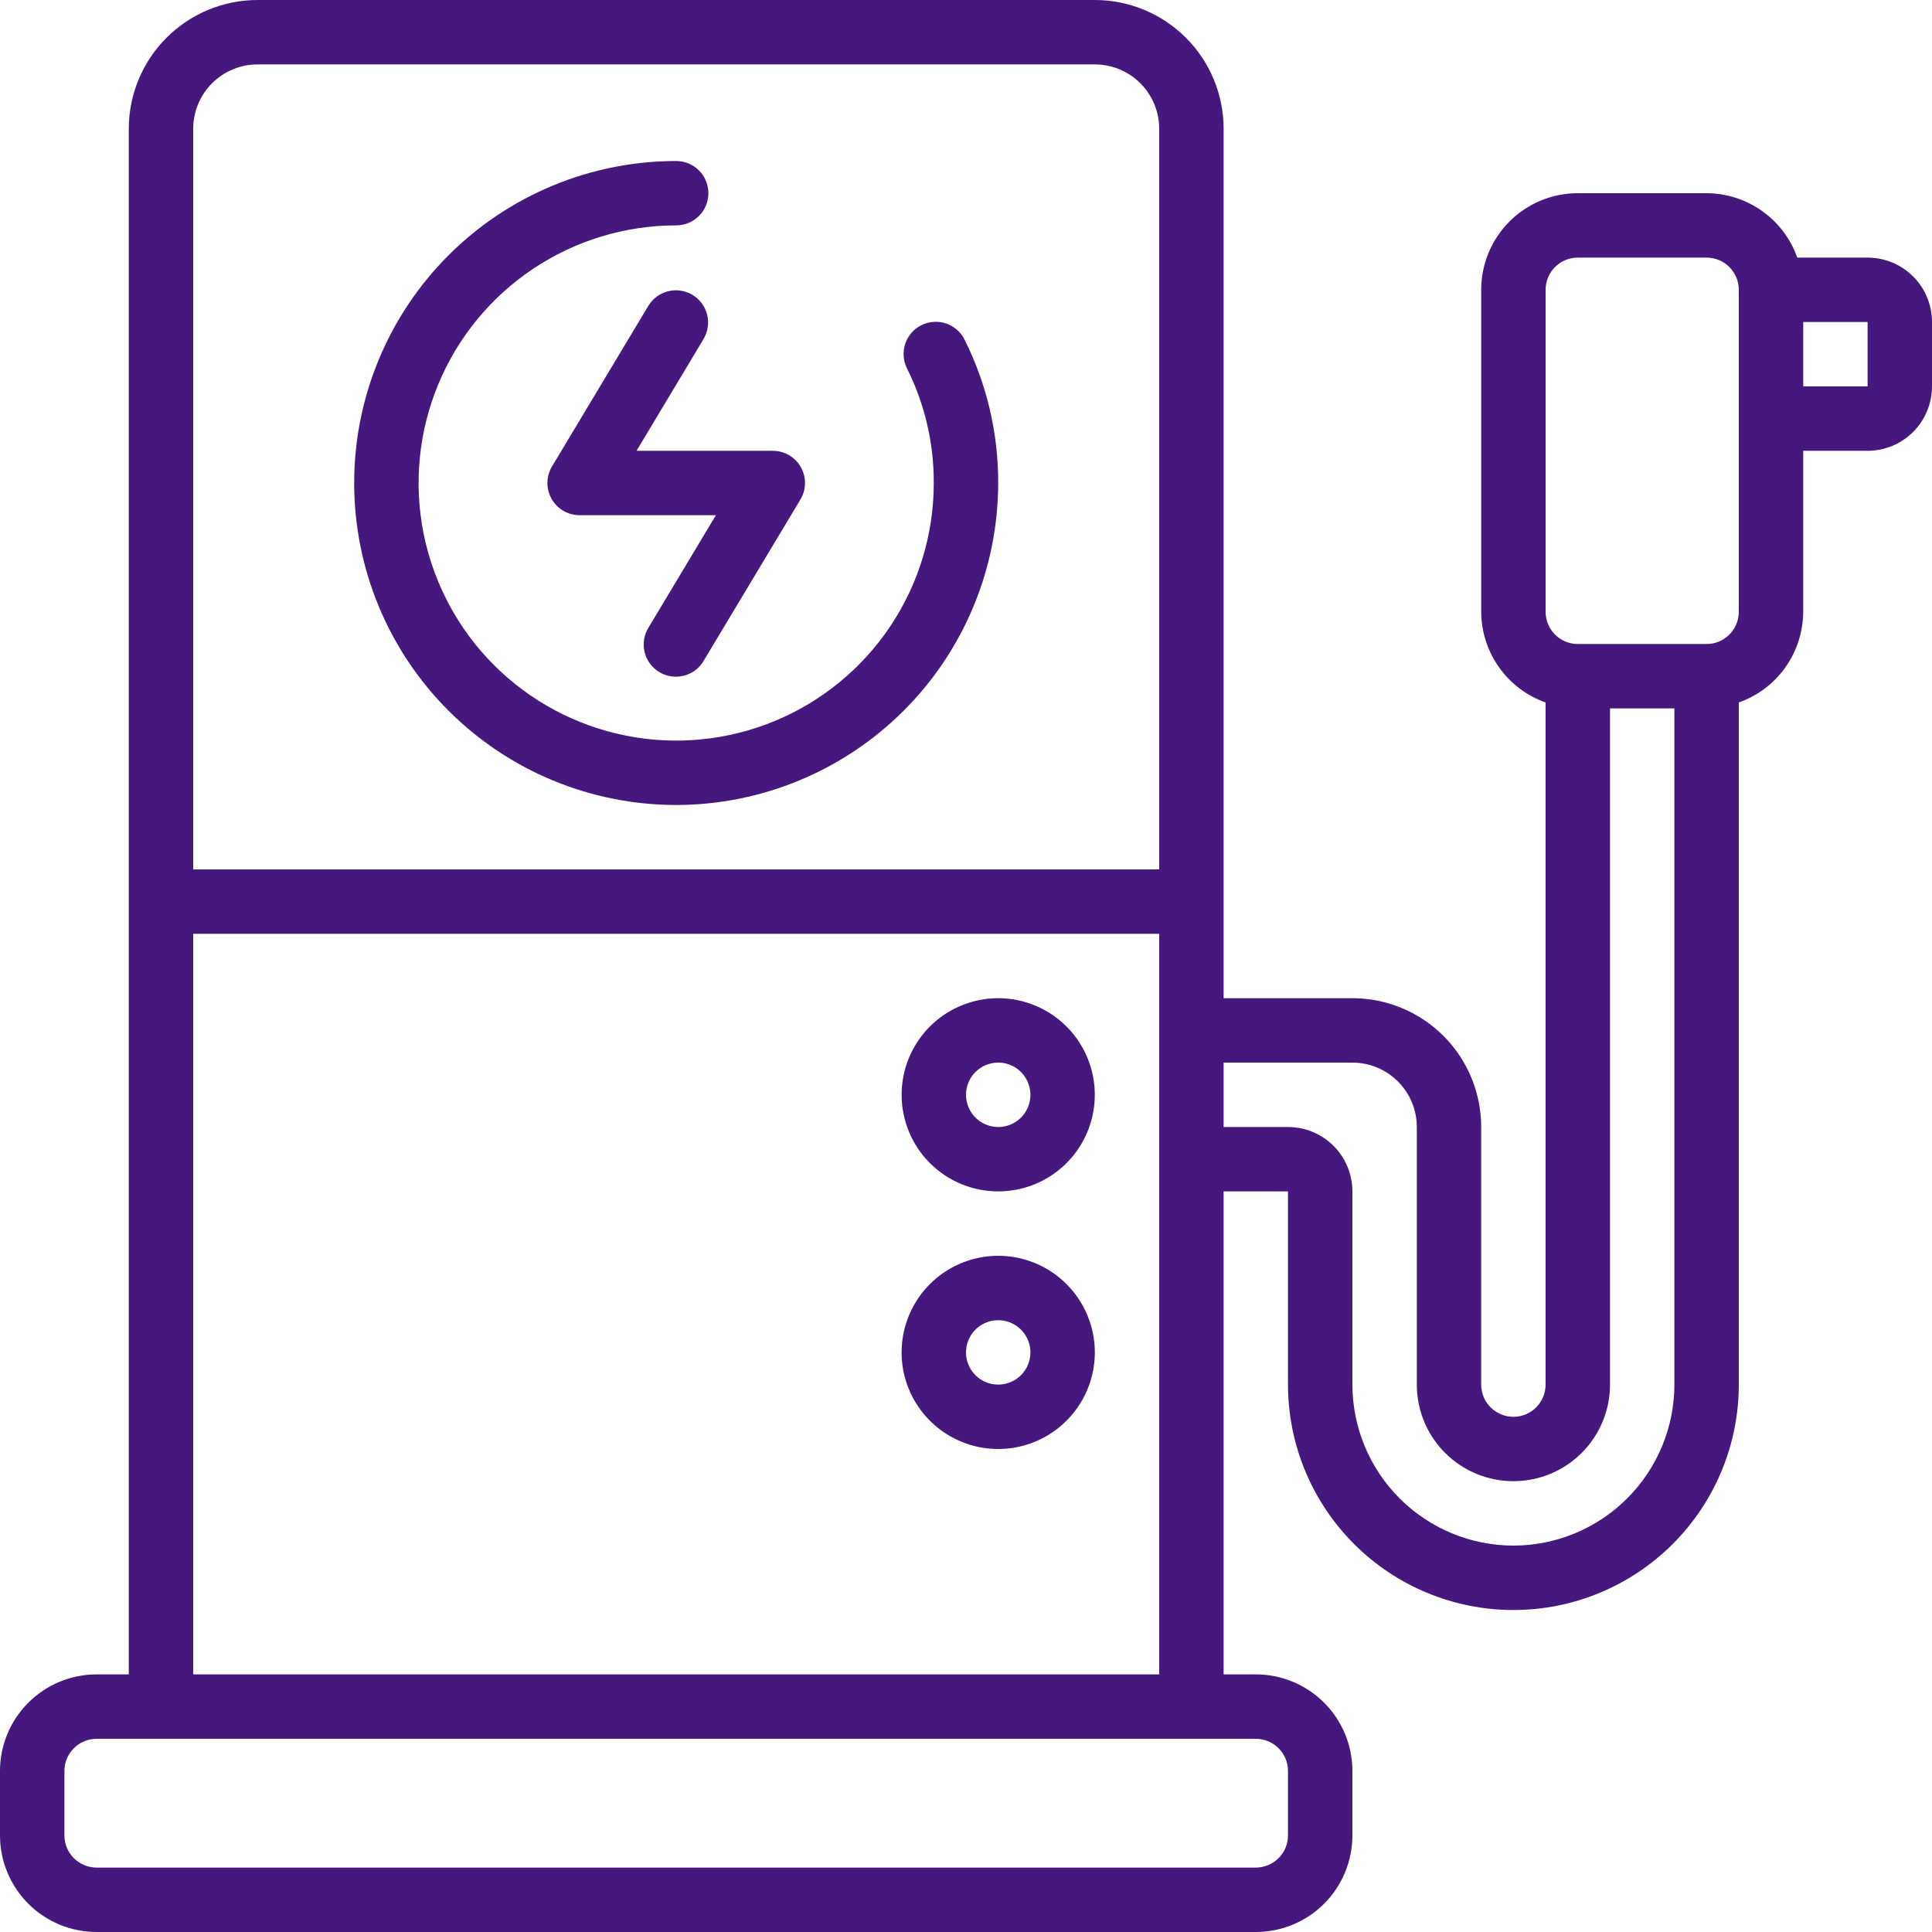
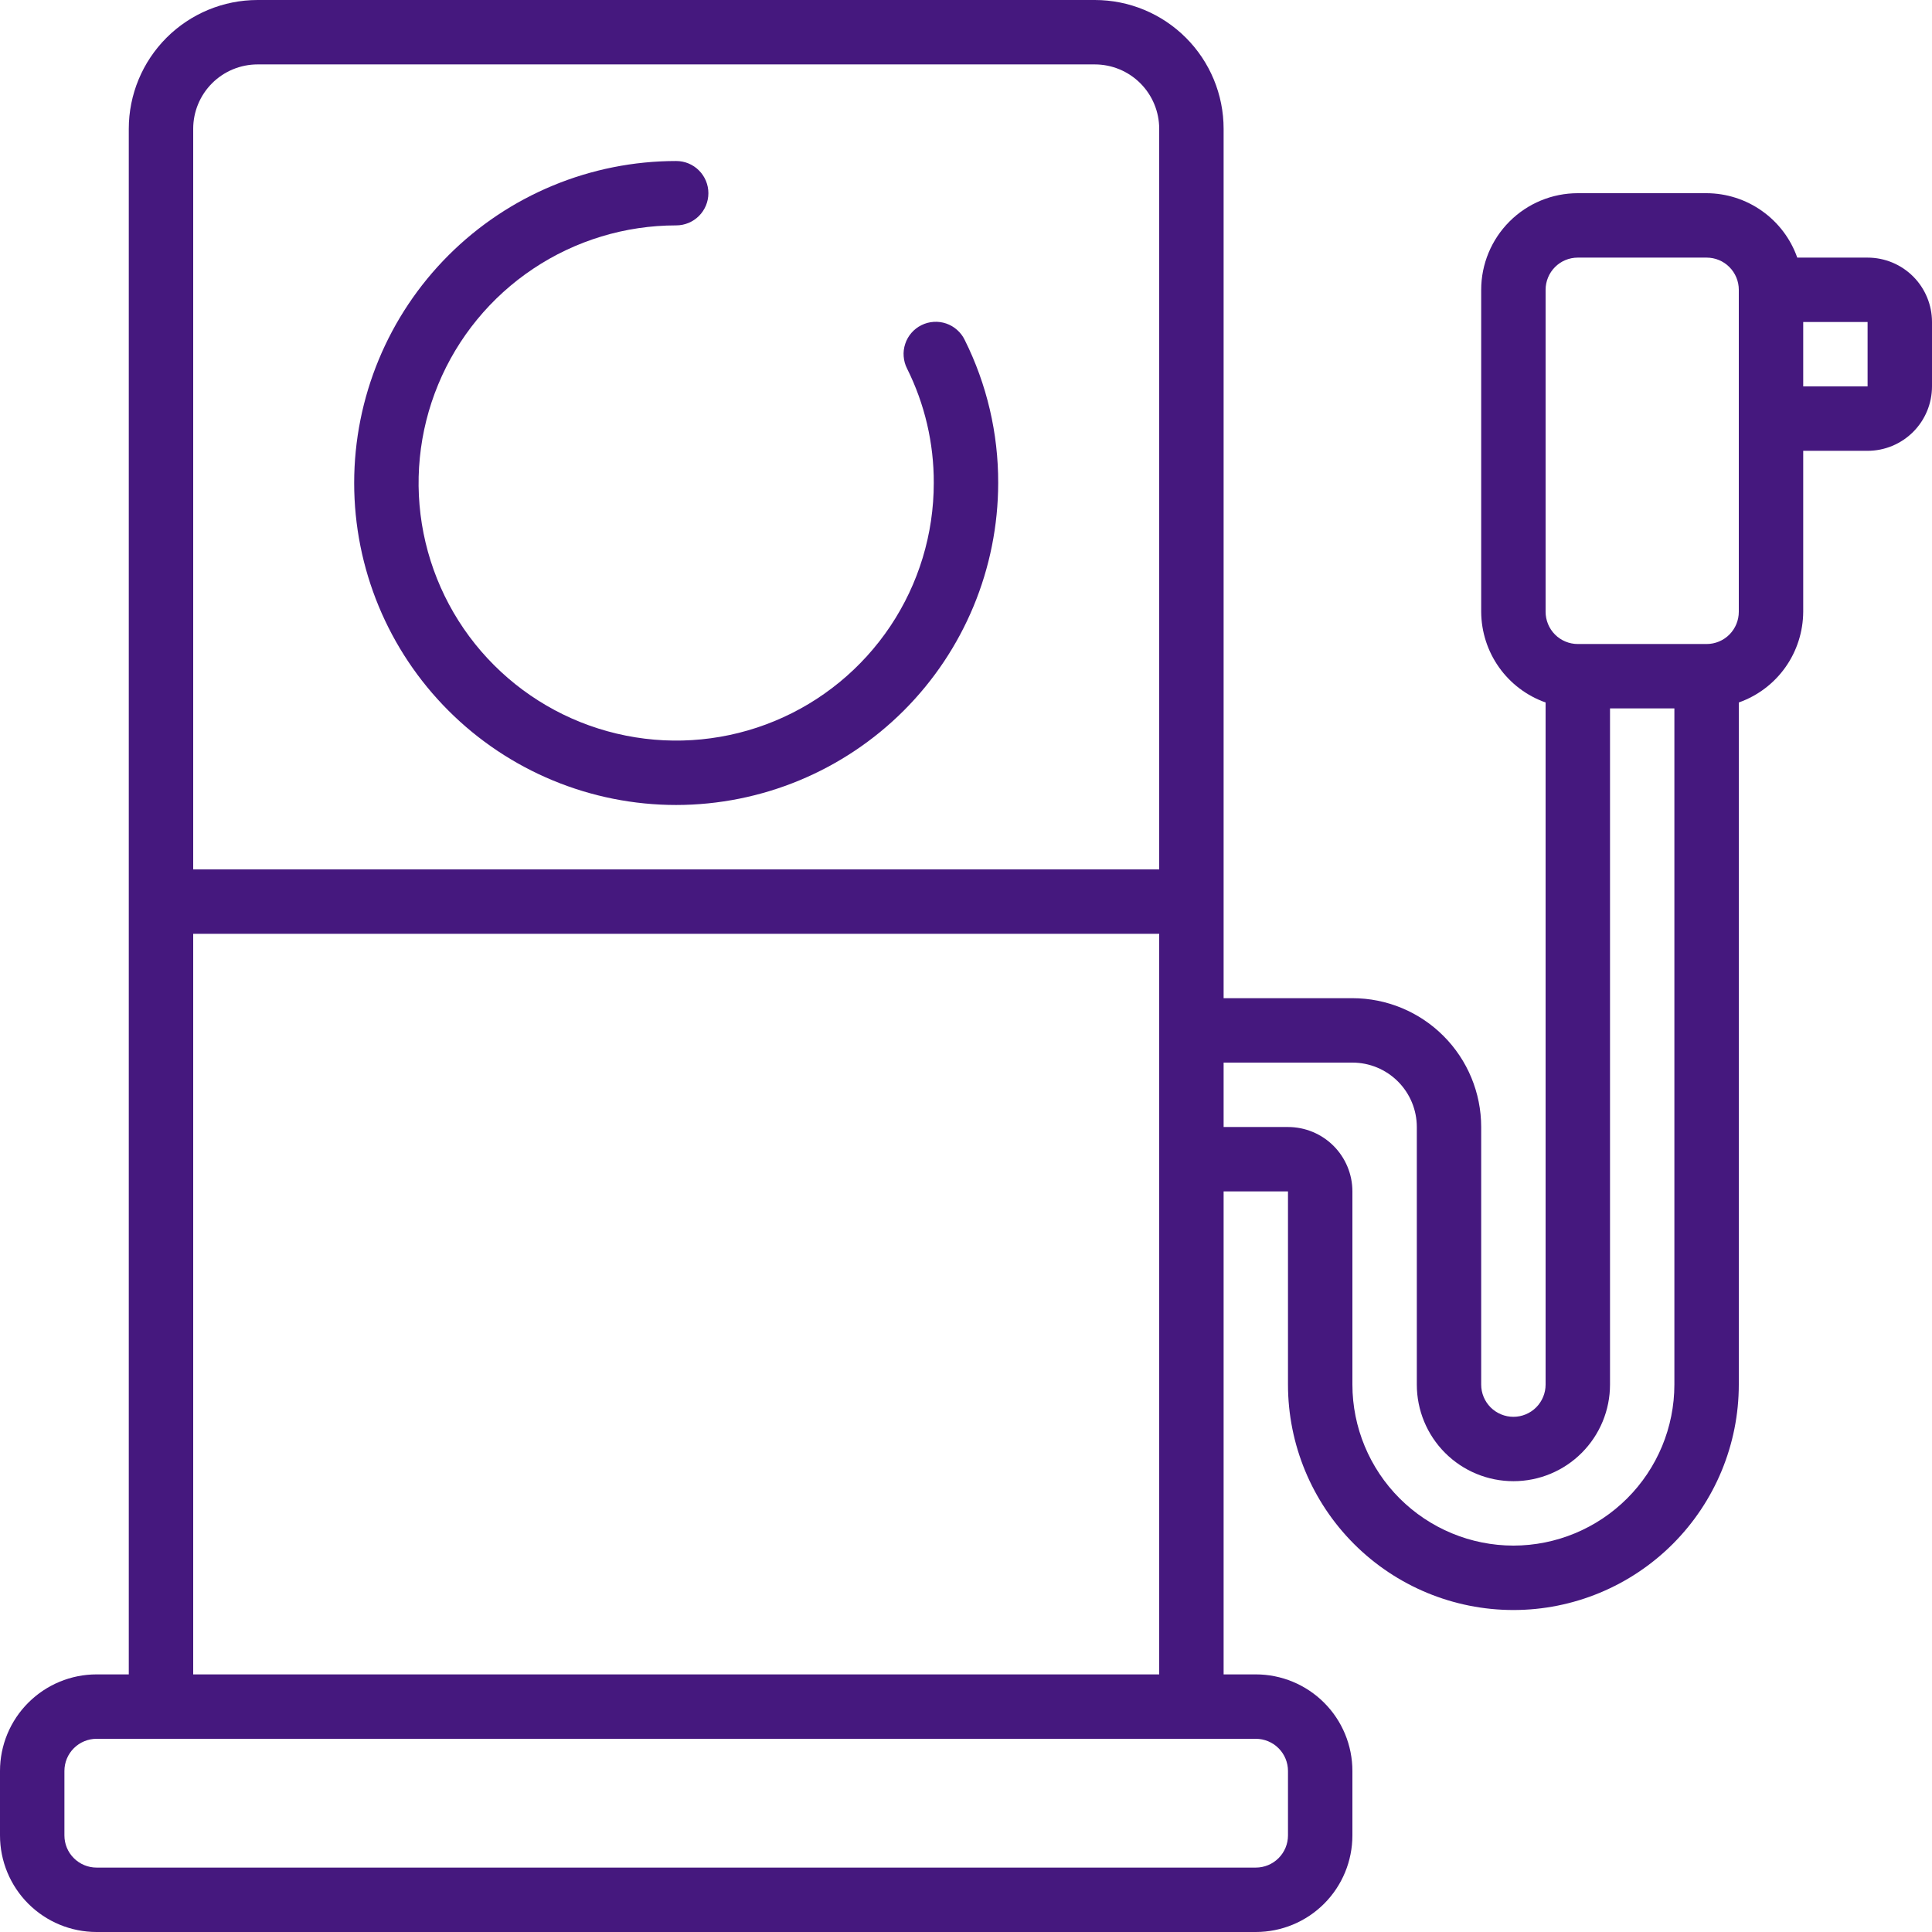
<svg xmlns="http://www.w3.org/2000/svg" width="50" height="50" viewBox="0 0 50 50" fill="none">
  <g clip-path="url(#clip0_64_30)">
    <path d="M48.333 6.667H46.513C46.342 6.181 46.024 5.76 45.604 5.462C45.184 5.163 44.682 5.002 44.167 5H40.833C40.17 5 39.534 5.263 39.066 5.732C38.597 6.201 38.333 6.837 38.333 7.5V15.833C38.336 16.349 38.497 16.851 38.795 17.271C39.093 17.691 39.514 18.008 40 18.18V35.833C40 36.054 39.912 36.266 39.756 36.423C39.6 36.579 39.388 36.667 39.167 36.667C38.946 36.667 38.734 36.579 38.577 36.423C38.421 36.266 38.333 36.054 38.333 35.833V29.167C38.333 28.283 37.982 27.435 37.357 26.81C36.732 26.184 35.884 25.833 35 25.833H31.667V3.333C31.667 2.449 31.316 1.601 30.69 0.976C30.065 0.351 29.217 0 28.333 0L6.667 0C5.783 0 4.935 0.351 4.31 0.976C3.685 1.601 3.333 2.449 3.333 3.333V43.333H2.5C1.837 43.333 1.201 43.597 0.732 44.066C0.263 44.534 0 45.17 0 45.833L0 47.5C0 48.163 0.263 48.799 0.732 49.268C1.201 49.737 1.837 50 2.5 50H32.5C33.163 50 33.799 49.737 34.268 49.268C34.737 48.799 35 48.163 35 47.5V45.833C35 45.17 34.737 44.534 34.268 44.066C33.799 43.597 33.163 43.333 32.5 43.333H31.667V30.833H33.333V35.833C33.333 37.38 33.948 38.864 35.042 39.958C36.136 41.052 37.62 41.667 39.167 41.667C40.714 41.667 42.197 41.052 43.291 39.958C44.385 38.864 45 37.38 45 35.833V18.18C45.486 18.008 45.907 17.691 46.205 17.271C46.503 16.851 46.664 16.349 46.667 15.833V11.667H48.333C48.775 11.667 49.199 11.491 49.512 11.178C49.824 10.866 50 10.442 50 10V8.333C50 7.891 49.824 7.467 49.512 7.155C49.199 6.842 48.775 6.667 48.333 6.667ZM6.667 1.667H28.333C28.775 1.667 29.199 1.842 29.512 2.155C29.824 2.467 30 2.891 30 3.333V22.5H5V3.333C5 2.891 5.176 2.467 5.488 2.155C5.801 1.842 6.225 1.667 6.667 1.667ZM33.333 45.833V47.5C33.333 47.721 33.245 47.933 33.089 48.089C32.933 48.245 32.721 48.333 32.5 48.333H2.5C2.279 48.333 2.067 48.245 1.911 48.089C1.754 47.933 1.667 47.721 1.667 47.5V45.833C1.667 45.612 1.754 45.4 1.911 45.244C2.067 45.088 2.279 45 2.5 45H32.5C32.721 45 32.933 45.088 33.089 45.244C33.245 45.4 33.333 45.612 33.333 45.833ZM5 43.333V24.167H30V43.333H5ZM39.167 40C38.062 39.999 37.003 39.559 36.222 38.778C35.441 37.997 35.001 36.938 35 35.833V30.833C35 30.391 34.824 29.967 34.512 29.655C34.199 29.342 33.775 29.167 33.333 29.167H31.667V27.5H35C35.442 27.5 35.866 27.676 36.178 27.988C36.491 28.301 36.667 28.725 36.667 29.167V35.833C36.667 36.496 36.93 37.132 37.399 37.601C37.868 38.07 38.504 38.333 39.167 38.333C39.83 38.333 40.466 38.07 40.934 37.601C41.403 37.132 41.667 36.496 41.667 35.833V18.333H43.333V35.833C43.332 36.938 42.893 37.997 42.111 38.778C41.33 39.559 40.271 39.999 39.167 40ZM45 15.833C45 16.054 44.912 16.266 44.756 16.423C44.6 16.579 44.388 16.667 44.167 16.667H40.833C40.612 16.667 40.4 16.579 40.244 16.423C40.088 16.266 40 16.054 40 15.833V7.5C40 7.279 40.088 7.067 40.244 6.911C40.4 6.754 40.612 6.667 40.833 6.667H44.167C44.388 6.667 44.6 6.754 44.756 6.911C44.912 7.067 45 7.279 45 7.5V15.833ZM48.333 10H46.667V8.333H48.333V10Z" fill="#45187E" />
-     <path d="M25.834 30.833C26.328 30.833 26.811 30.687 27.222 30.412C27.634 30.137 27.954 29.747 28.143 29.29C28.332 28.833 28.382 28.331 28.285 27.846C28.189 27.361 27.951 26.915 27.601 26.566C27.252 26.216 26.806 25.978 26.321 25.881C25.836 25.785 25.334 25.834 24.877 26.024C24.42 26.213 24.029 26.533 23.755 26.945C23.48 27.356 23.334 27.839 23.334 28.333C23.334 28.996 23.597 29.632 24.066 30.101C24.535 30.57 25.171 30.833 25.834 30.833ZM25.834 27.5C25.998 27.5 26.159 27.549 26.297 27.64C26.433 27.732 26.54 27.862 26.603 28.015C26.666 28.167 26.683 28.334 26.651 28.496C26.619 28.658 26.539 28.806 26.423 28.923C26.306 29.039 26.158 29.119 25.996 29.151C25.834 29.183 25.667 29.166 25.515 29.103C25.362 29.04 25.232 28.933 25.141 28.796C25.049 28.659 25 28.498 25 28.333C25 28.112 25.088 27.9 25.244 27.744C25.401 27.588 25.613 27.5 25.834 27.5ZM25.834 32.5C25.339 32.5 24.856 32.647 24.445 32.921C24.034 33.196 23.713 33.587 23.524 34.043C23.335 34.5 23.285 35.003 23.381 35.488C23.478 35.973 23.716 36.418 24.066 36.768C24.415 37.117 24.861 37.355 25.346 37.452C25.831 37.548 26.333 37.499 26.79 37.31C27.247 37.12 27.637 36.8 27.912 36.389C28.187 35.978 28.334 35.495 28.334 35C28.334 34.337 28.07 33.701 27.601 33.232C27.132 32.763 26.497 32.5 25.834 32.5ZM25.834 35.833C25.669 35.833 25.508 35.785 25.37 35.693C25.233 35.601 25.127 35.471 25.064 35.319C25 35.167 24.984 34.999 25.016 34.837C25.048 34.676 25.128 34.527 25.244 34.411C25.361 34.294 25.509 34.215 25.671 34.183C25.833 34.151 26 34.167 26.152 34.23C26.305 34.293 26.435 34.4 26.526 34.537C26.618 34.674 26.667 34.835 26.667 35C26.667 35.221 26.579 35.433 26.423 35.589C26.267 35.746 26.055 35.833 25.834 35.833ZM18.214 8.763C18.323 8.573 18.354 8.349 18.299 8.137C18.244 7.926 18.109 7.744 17.922 7.632C17.734 7.519 17.511 7.485 17.298 7.536C17.086 7.587 16.902 7.719 16.786 7.904L14.286 12.071C14.21 12.197 14.169 12.342 14.167 12.489C14.165 12.637 14.202 12.782 14.275 12.91C14.348 13.039 14.453 13.146 14.58 13.22C14.708 13.294 14.853 13.333 15 13.333H18.528L16.786 16.238C16.727 16.331 16.688 16.436 16.67 16.545C16.652 16.654 16.656 16.766 16.682 16.874C16.708 16.982 16.755 17.083 16.82 17.172C16.886 17.262 16.968 17.337 17.063 17.394C17.158 17.451 17.263 17.488 17.373 17.504C17.483 17.52 17.594 17.514 17.701 17.486C17.808 17.459 17.909 17.41 17.997 17.343C18.085 17.276 18.159 17.192 18.214 17.096L20.714 12.929C20.79 12.803 20.831 12.658 20.833 12.511C20.835 12.364 20.798 12.218 20.725 12.09C20.653 11.961 20.547 11.855 20.42 11.78C20.293 11.706 20.148 11.667 20 11.667H16.473L18.214 8.763Z" fill="#45187E" />
    <path d="M17.5 20.833C19.709 20.831 21.827 19.952 23.39 18.39C24.952 16.828 25.831 14.709 25.833 12.5C25.837 11.215 25.54 9.946 24.966 8.796C24.918 8.697 24.851 8.609 24.768 8.536C24.686 8.463 24.59 8.408 24.486 8.372C24.382 8.337 24.272 8.322 24.162 8.33C24.052 8.337 23.945 8.366 23.847 8.415C23.748 8.464 23.66 8.532 23.588 8.615C23.516 8.698 23.461 8.794 23.427 8.899C23.392 9.003 23.378 9.113 23.387 9.223C23.395 9.332 23.424 9.439 23.474 9.537C23.933 10.457 24.17 11.472 24.166 12.5C24.166 13.819 23.776 15.107 23.043 16.204C22.31 17.3 21.269 18.155 20.051 18.659C18.833 19.164 17.492 19.296 16.199 19.038C14.906 18.781 13.718 18.146 12.786 17.214C11.853 16.282 11.219 15.094 10.961 13.801C10.704 12.507 10.836 11.167 11.341 9.949C11.845 8.731 12.7 7.689 13.796 6.957C14.892 6.224 16.181 5.833 17.5 5.833C17.721 5.833 17.933 5.745 18.089 5.589C18.245 5.433 18.333 5.221 18.333 5C18.333 4.779 18.245 4.567 18.089 4.411C17.933 4.254 17.721 4.167 17.5 4.167C15.29 4.167 13.17 5.045 11.607 6.607C10.044 8.17 9.166 10.29 9.166 12.5C9.166 14.71 10.044 16.83 11.607 18.392C13.17 19.955 15.29 20.833 17.5 20.833Z" fill="#45187E" />
  </g>
  <defs>
    <clipPath id="clip0_64_30">
      <rect width="50" height="50" fill="white" />
    </clipPath>
  </defs>
</svg>